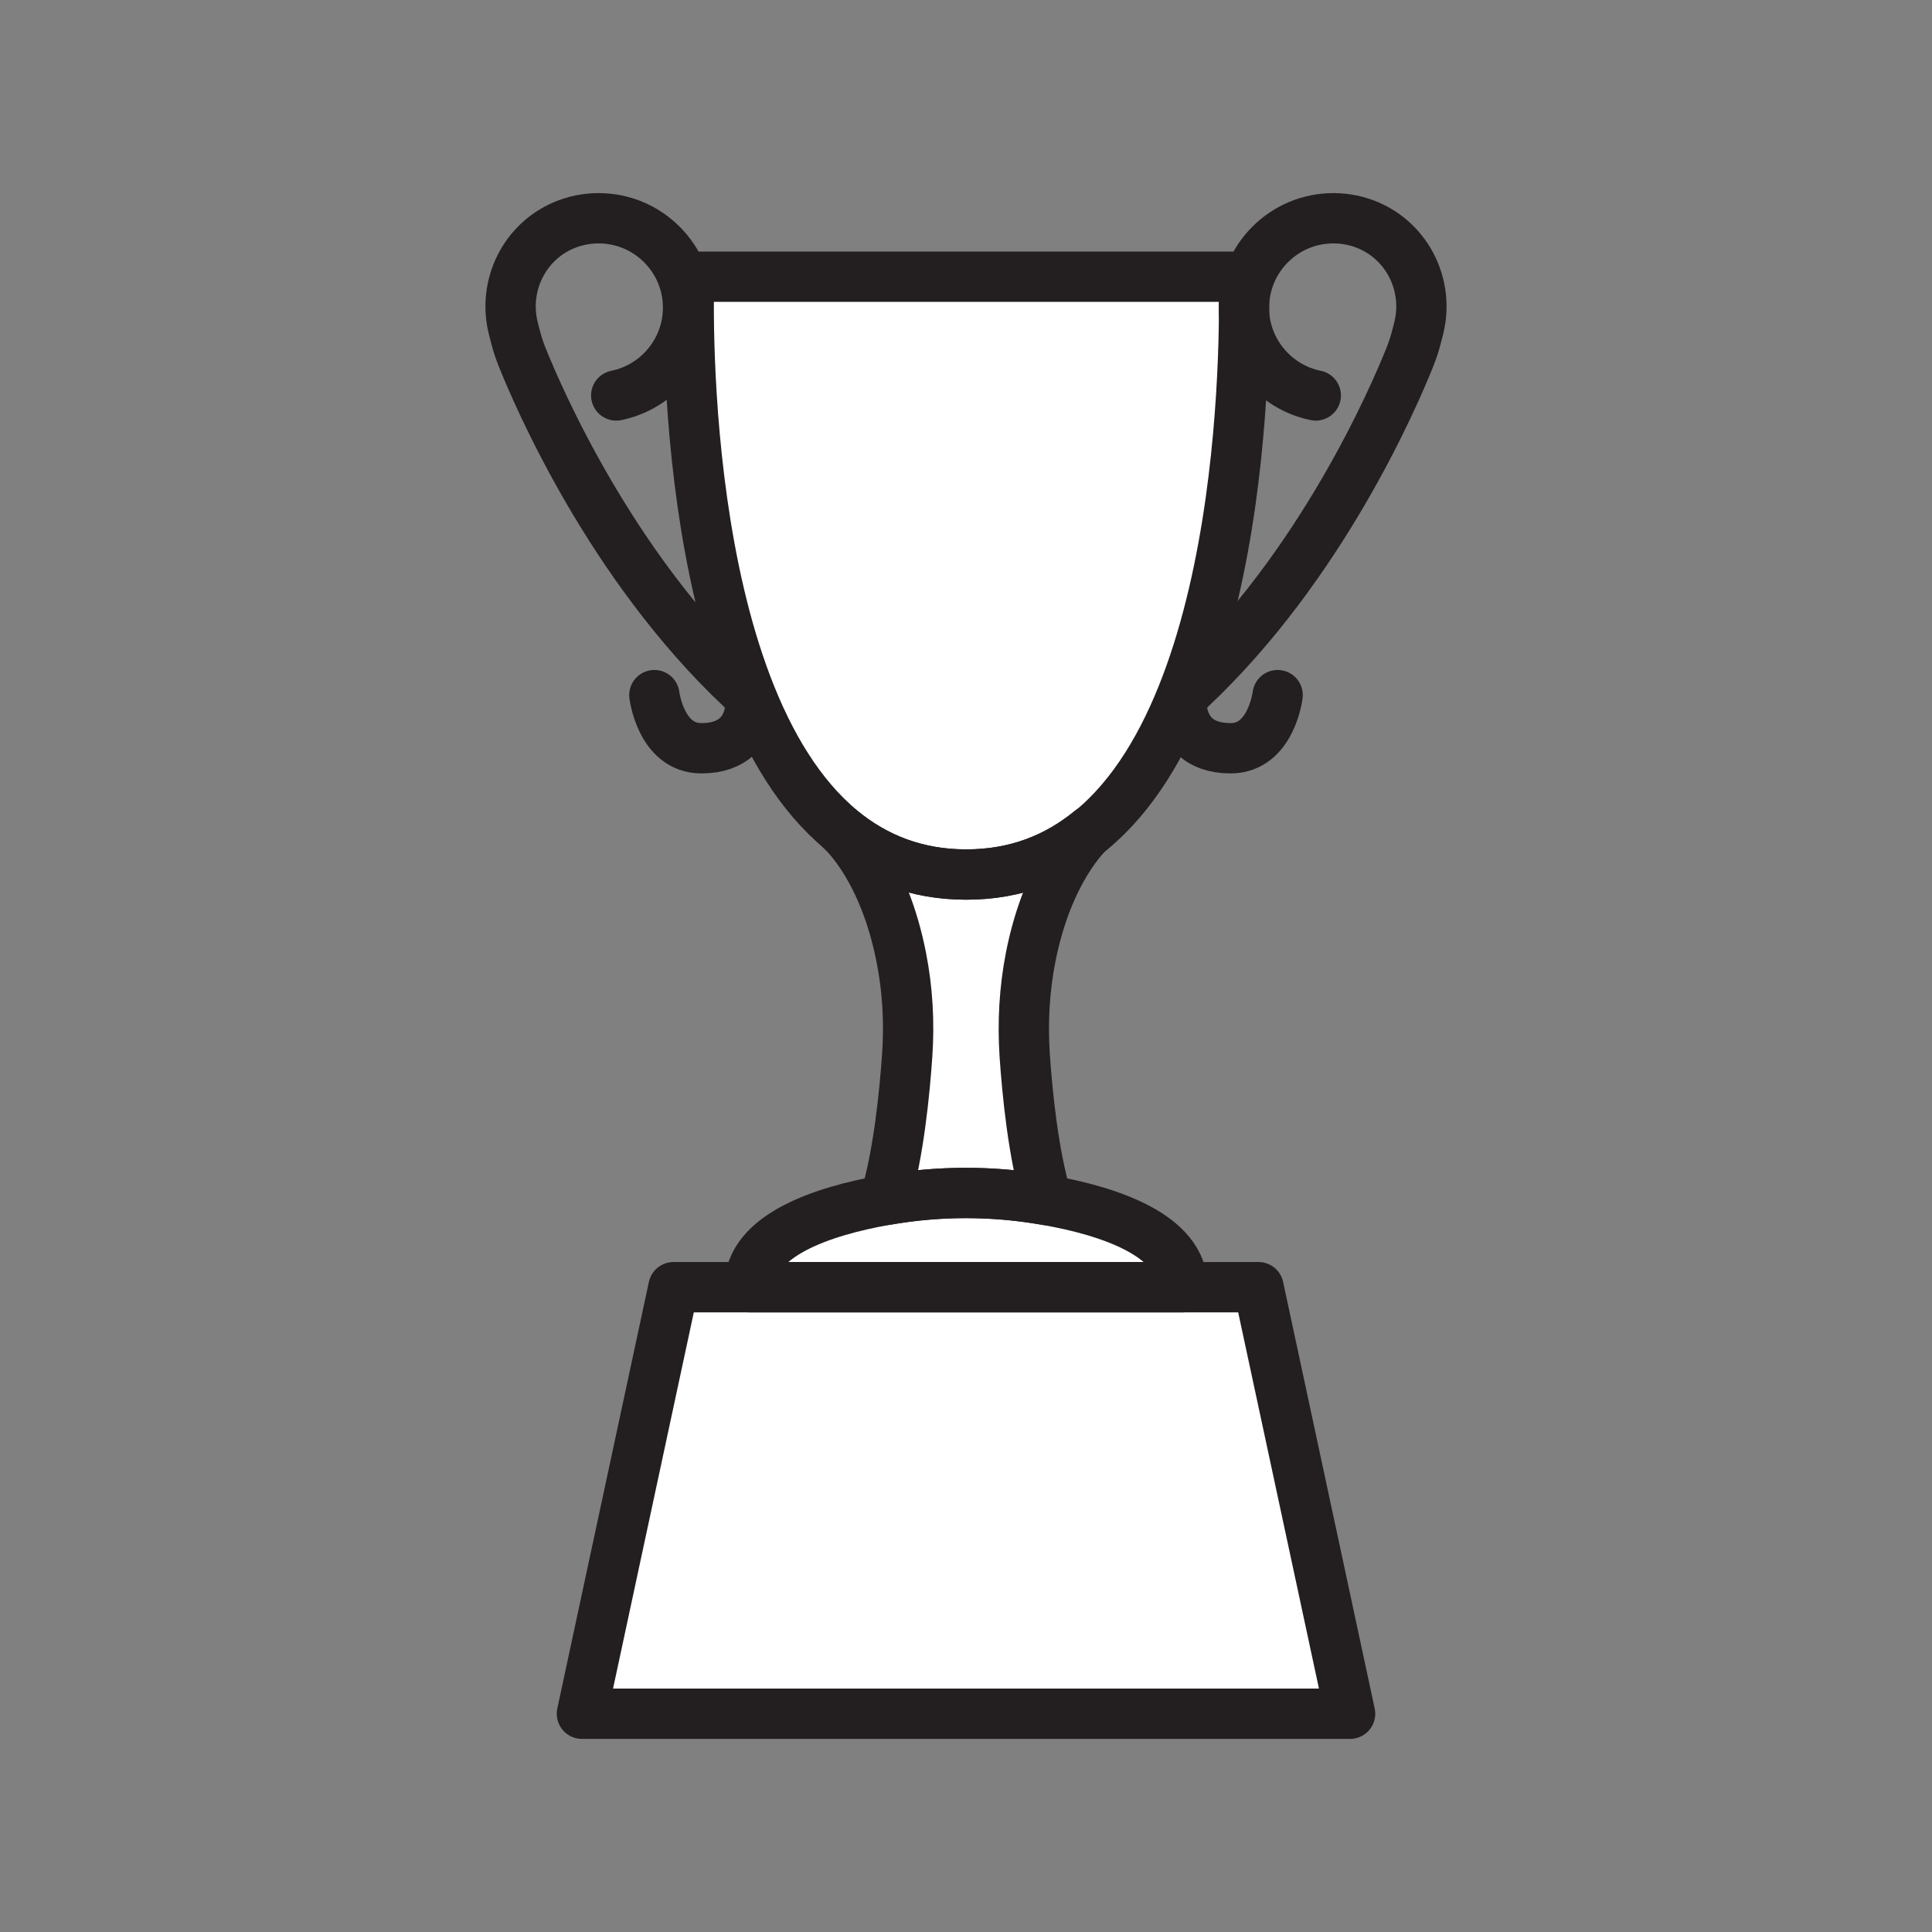
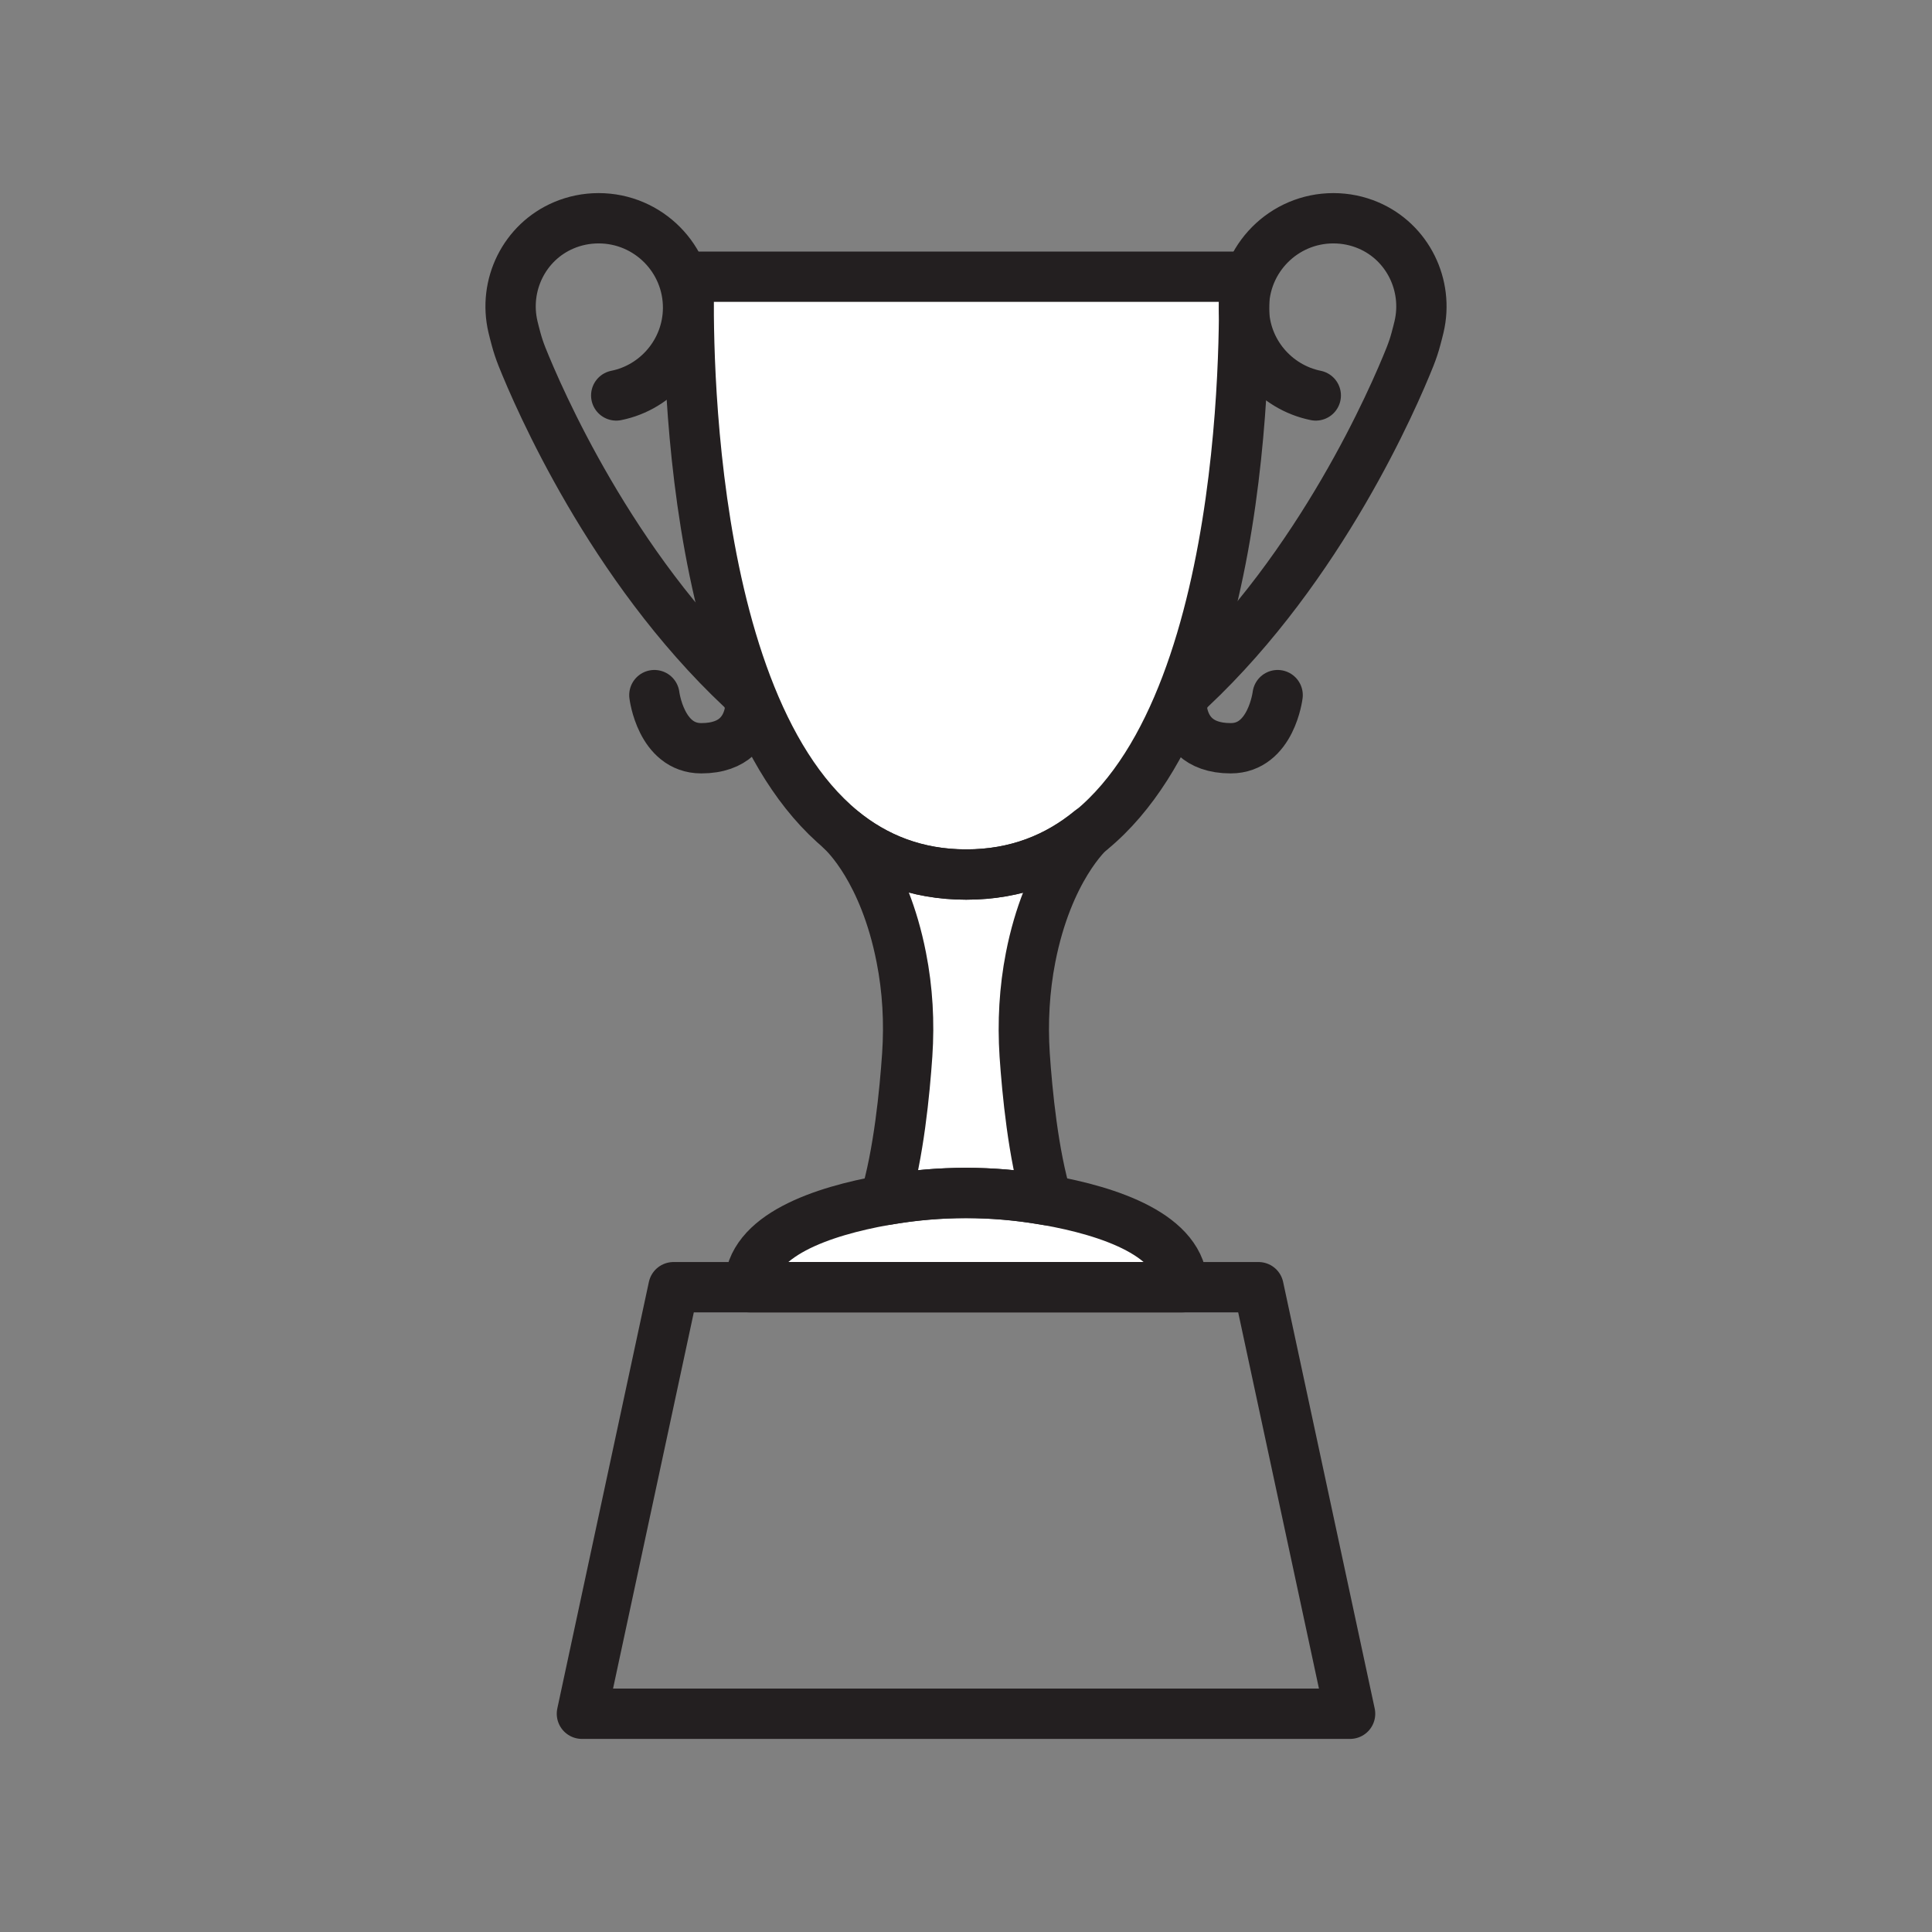
<svg xmlns="http://www.w3.org/2000/svg" viewBox="0 0 1920 1920">
  <rect x="0" y="0" width="1920" height="1920" fill="#808080" stroke="none" />
  <style>
        .st0{fill:#fff}.st1{fill:none;stroke:#231f20;stroke-width:50;stroke-linecap:round;stroke-linejoin:round;stroke-miterlimit:10}
    </style>
  <path class="st0" d="M1084.5 825s0 .1 0 0l-3.3 2.7c1.2-1.2 2.1-2 2.5-2.4-32.3 26.5-71.4 42.8-118.8 43.9h-9.4c-47.4-1.1-86.6-17.3-118.9-43.9-.1-.1-.2-.1-.2-.2-167.2-137.6-151.6-550-151.6-550H1236s15.6 412.3-151.5 549.9z" id="Layer_10" />
  <path class="st0" d="M1018.3 1048.3c2.5 36.6 8.4 98.8 22.3 144.3h-.1c-.3-.1-.6-.1-1-.2h-.2c-.3 0-.5-.1-.8-.1-1.5-.3-3-.5-4.5-.8-1.2-.2-2.4-.4-3.7-.6-.5-.1-1.1-.2-1.6-.2-1.4-.2-2.9-.4-4.3-.6-44.2-6.3-89.1-6.1-133.3.6l-1.8.3c-1.2.2-2.3.3-3.5.5-1.4.2-2.9.5-4.3.7-.3.1-.7.1-1 .2-.4.1-.9.2-1.3.2 13.8-45.6 19.8-107.8 22.3-144.4 2.2-32.4.4-64.9-5.9-96.8-16.9-86.4-55.9-123-59.5-126.3 32.5 26.6 71.8 42.9 119.4 43.9h9.4c46.1-.9 84.5-16.3 116.3-41.4-9.7 9.8-42 47.2-57 123.8-6.2 32-8.1 64.5-5.9 96.9z" id="Layer_11" />
  <path class="st0" d="M1175.2 1279.2H744.8c0-51.8 73.4-75.6 134.4-86.5.8-.1 1.5-.3 2.3-.4 2.6-.5 5.2-.9 7.8-1.3l1.8-.3c44.2-6.7 89.1-6.9 133.3-.6 1.4.2 2.9.4 4.3.6.5.1 1.1.2 1.6.2 2.7.4 5.4.9 8.2 1.3.3.1.6.1 1 .2.3.1.6.1 1 .2h.1c61.1 10.9 134.6 34.8 134.6 86.6z" id="Layer_12" />
-   <path class="st0" d="M1341.7 1703.1H578.3l91-423.9h581.4z" id="Layer_13" />
  <g id="STROKES">
    <path class="st1" d="M1084.5 825s0 .1 0 0c-33.5 27.6-74.3 44.1-124.1 44.1-49.6 0-90.4-16.5-123.8-43.9-.1-.1-.2-.1-.2-.2-167.2-137.6-151.6-550-151.6-550H1236c0 .1 15.6 412.4-151.5 550z" />
    <path class="st1" d="M1269.7 690.8s-6.4 52.8-46.6 52.8c-33.5 0-44.3-19.1-47.7-33.9-2.1-9.2.9-18.9 7.8-25.4 129.8-122 201.8-289 218.1-329.9 2.3-5.8 4.3-11.7 5.9-17.8 1.1-4.2 2.4-9 3-11.7 9.8-41.4-11.3-84.4-50.5-101-10.6-4.5-22.3-7-34.6-7-49.3 0-89.2 40.2-88.9 89.6.3 42.6 31 78.3 71.4 86.5" />
    <path class="st1" d="M612.4 393c40.3-8.1 71-43.8 71.4-86.5.4-49.4-39.6-89.6-88.9-89.6-12.3 0-24 2.5-34.6 7-39.2 16.6-60.3 59.5-50.5 101 .6 2.7 1.9 7.5 3 11.7 1.6 6 3.6 12 5.9 17.8 16.4 41 88.3 207.9 218.1 329.9 6.9 6.5 9.9 16.2 7.8 25.4-3.4 14.8-14.2 33.9-47.7 33.9-40.2 0-46.6-52.8-46.6-52.8" />
    <path class="st1" d="M1024.2 951.5c-6.2 31.8-8 64.4-5.9 96.8 2.5 36.6 8.4 98.8 22.3 144.4-.4-.1-.9-.2-1.3-.2-52.5-9.2-106.2-9.2-158.7 0-.4.1-.9.2-1.3.2 13.8-45.6 19.8-107.8 22.3-144.4 2.2-32.4.4-64.9-5.9-96.8-16.9-86.4-55.9-123-59.5-126.3 33.4 27.4 74.2 43.9 123.8 43.9 49.7 0 90.5-16.5 123.9-44-2.5 2.2-42.5 38.6-59.7 126.4z" />
    <path class="st1" d="M1175.2 1279.2H744.8c0-51.8 73.4-75.6 134.4-86.5 2.2-.4 4.4-.8 6.6-1.1 49.1-8.1 99.1-8.1 148.2 0 2.2.4 4.4.7 6.6 1.1 61.1 10.8 134.6 34.7 134.6 86.5z" />
    <path class="st1" d="M1250.7 1279.2H669.3l-91 423.9h763.4z" />
  </g>
</svg>